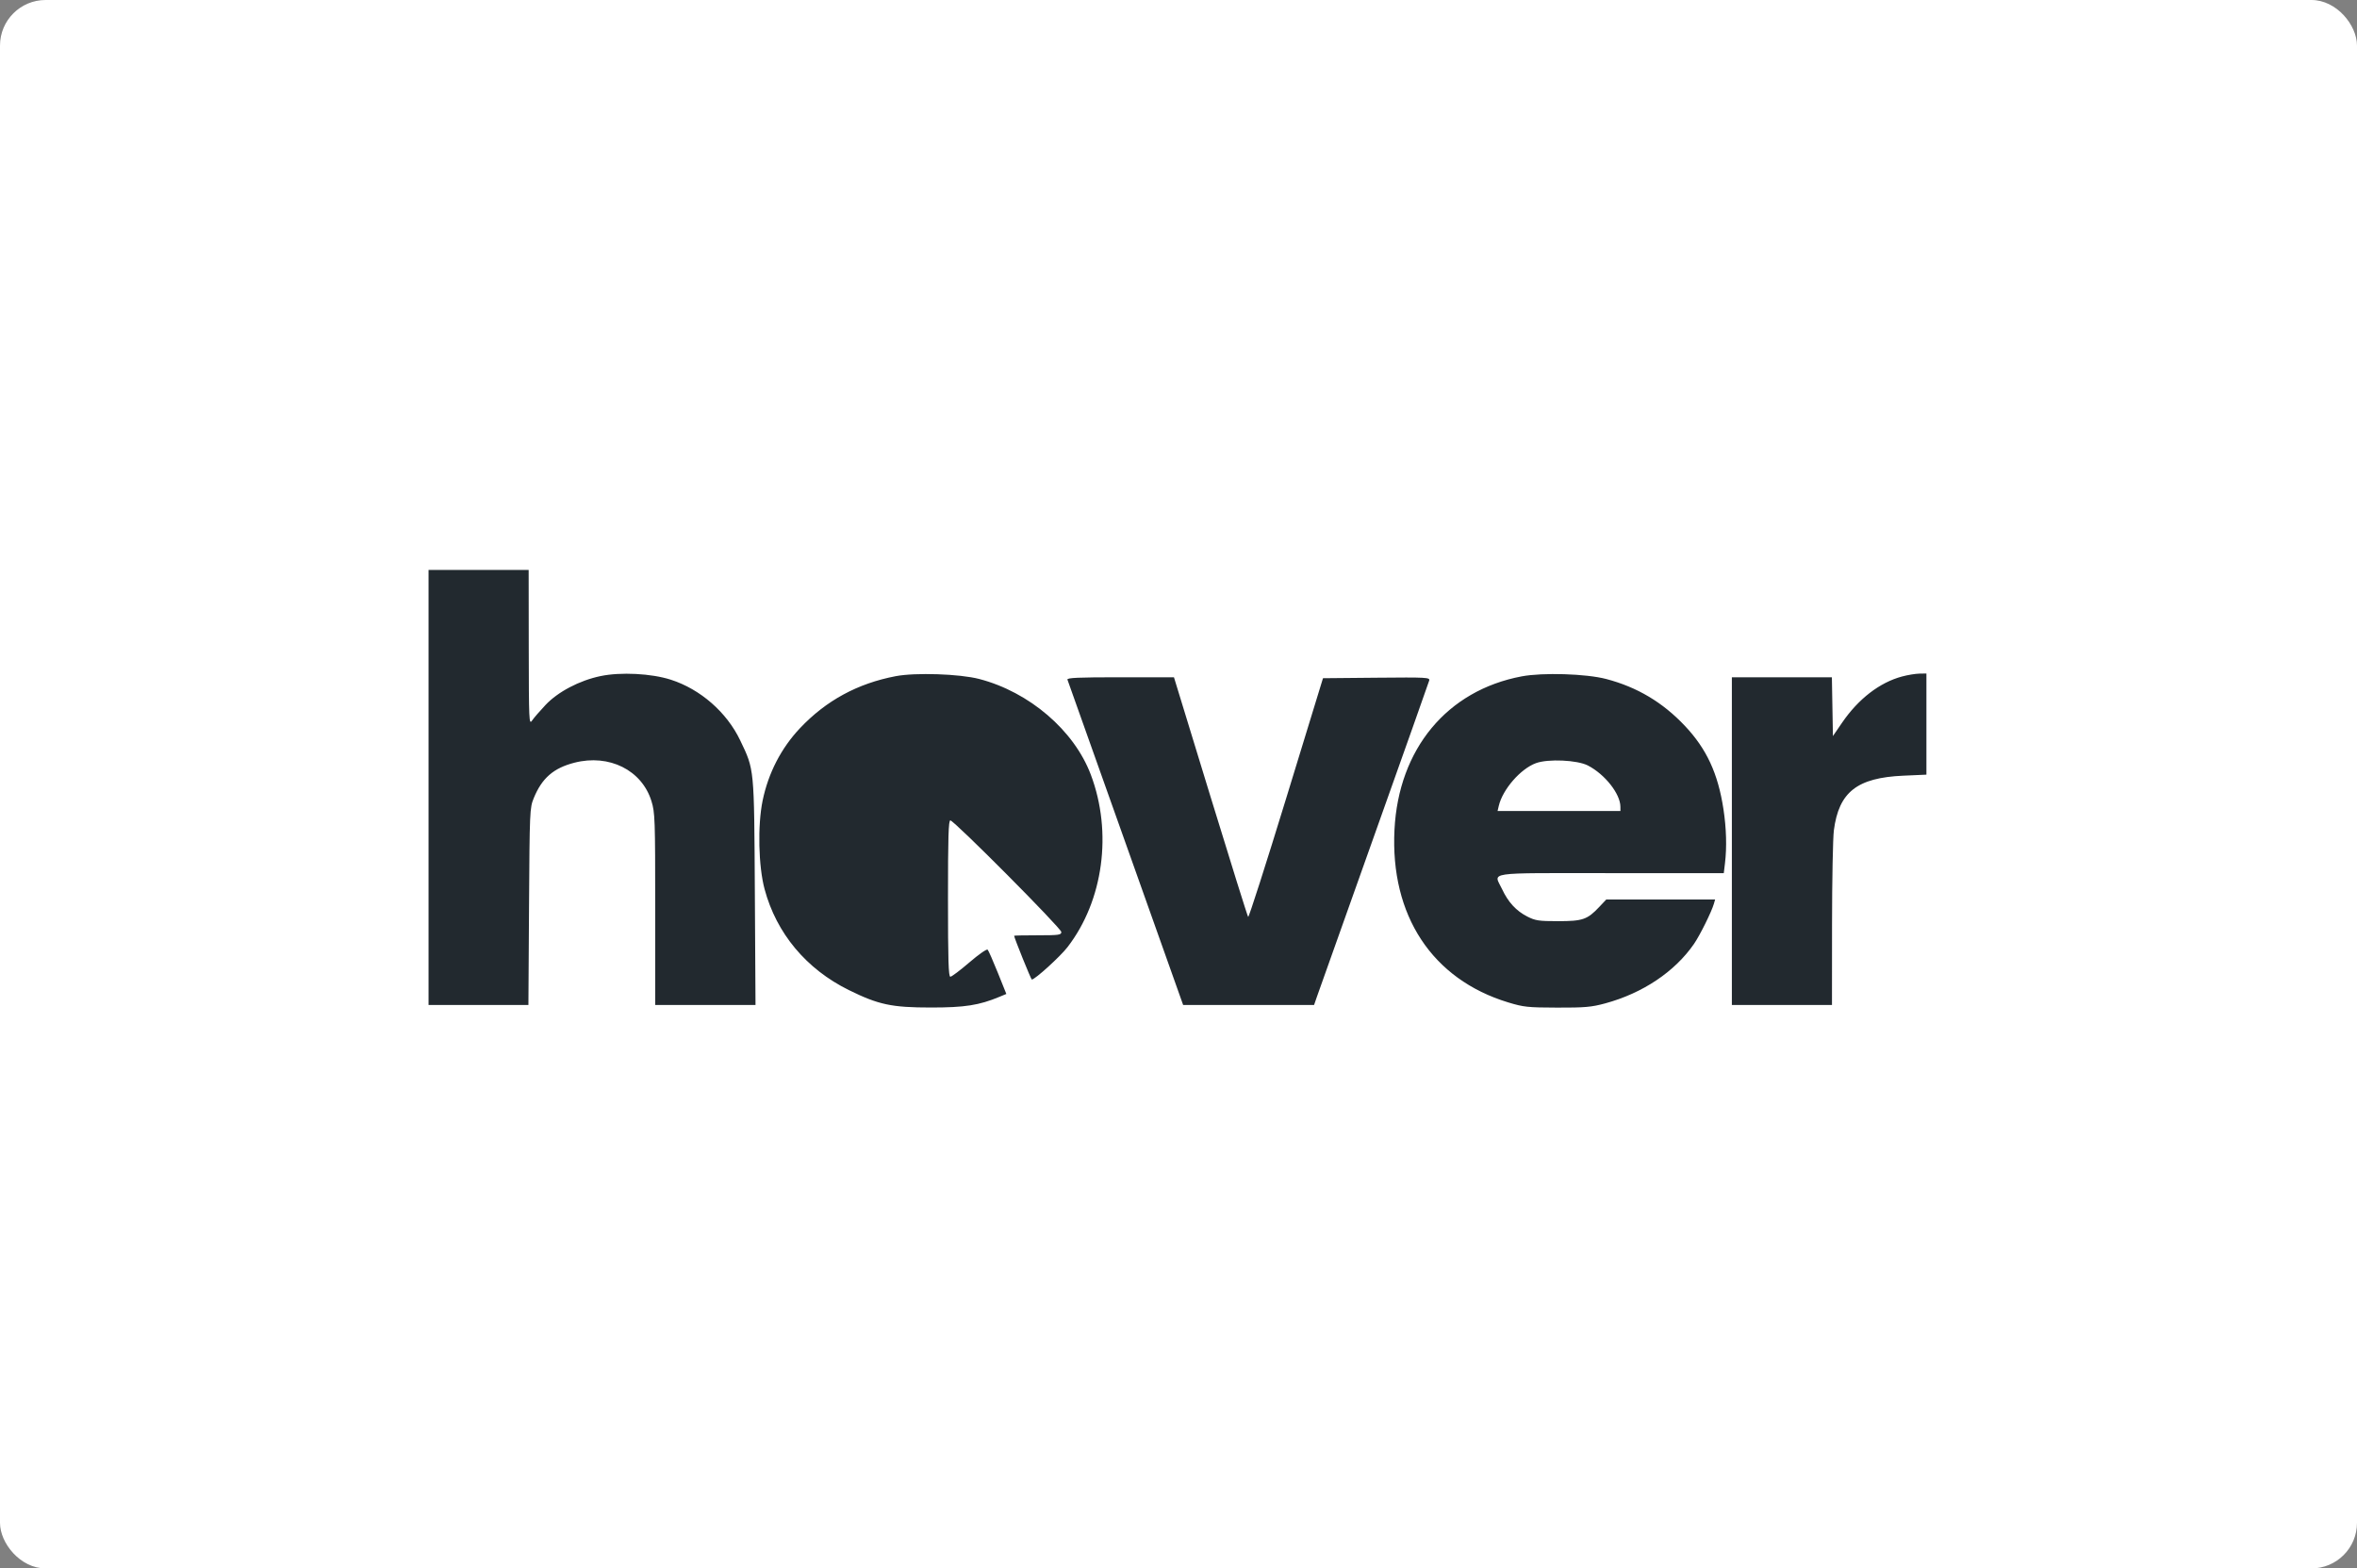
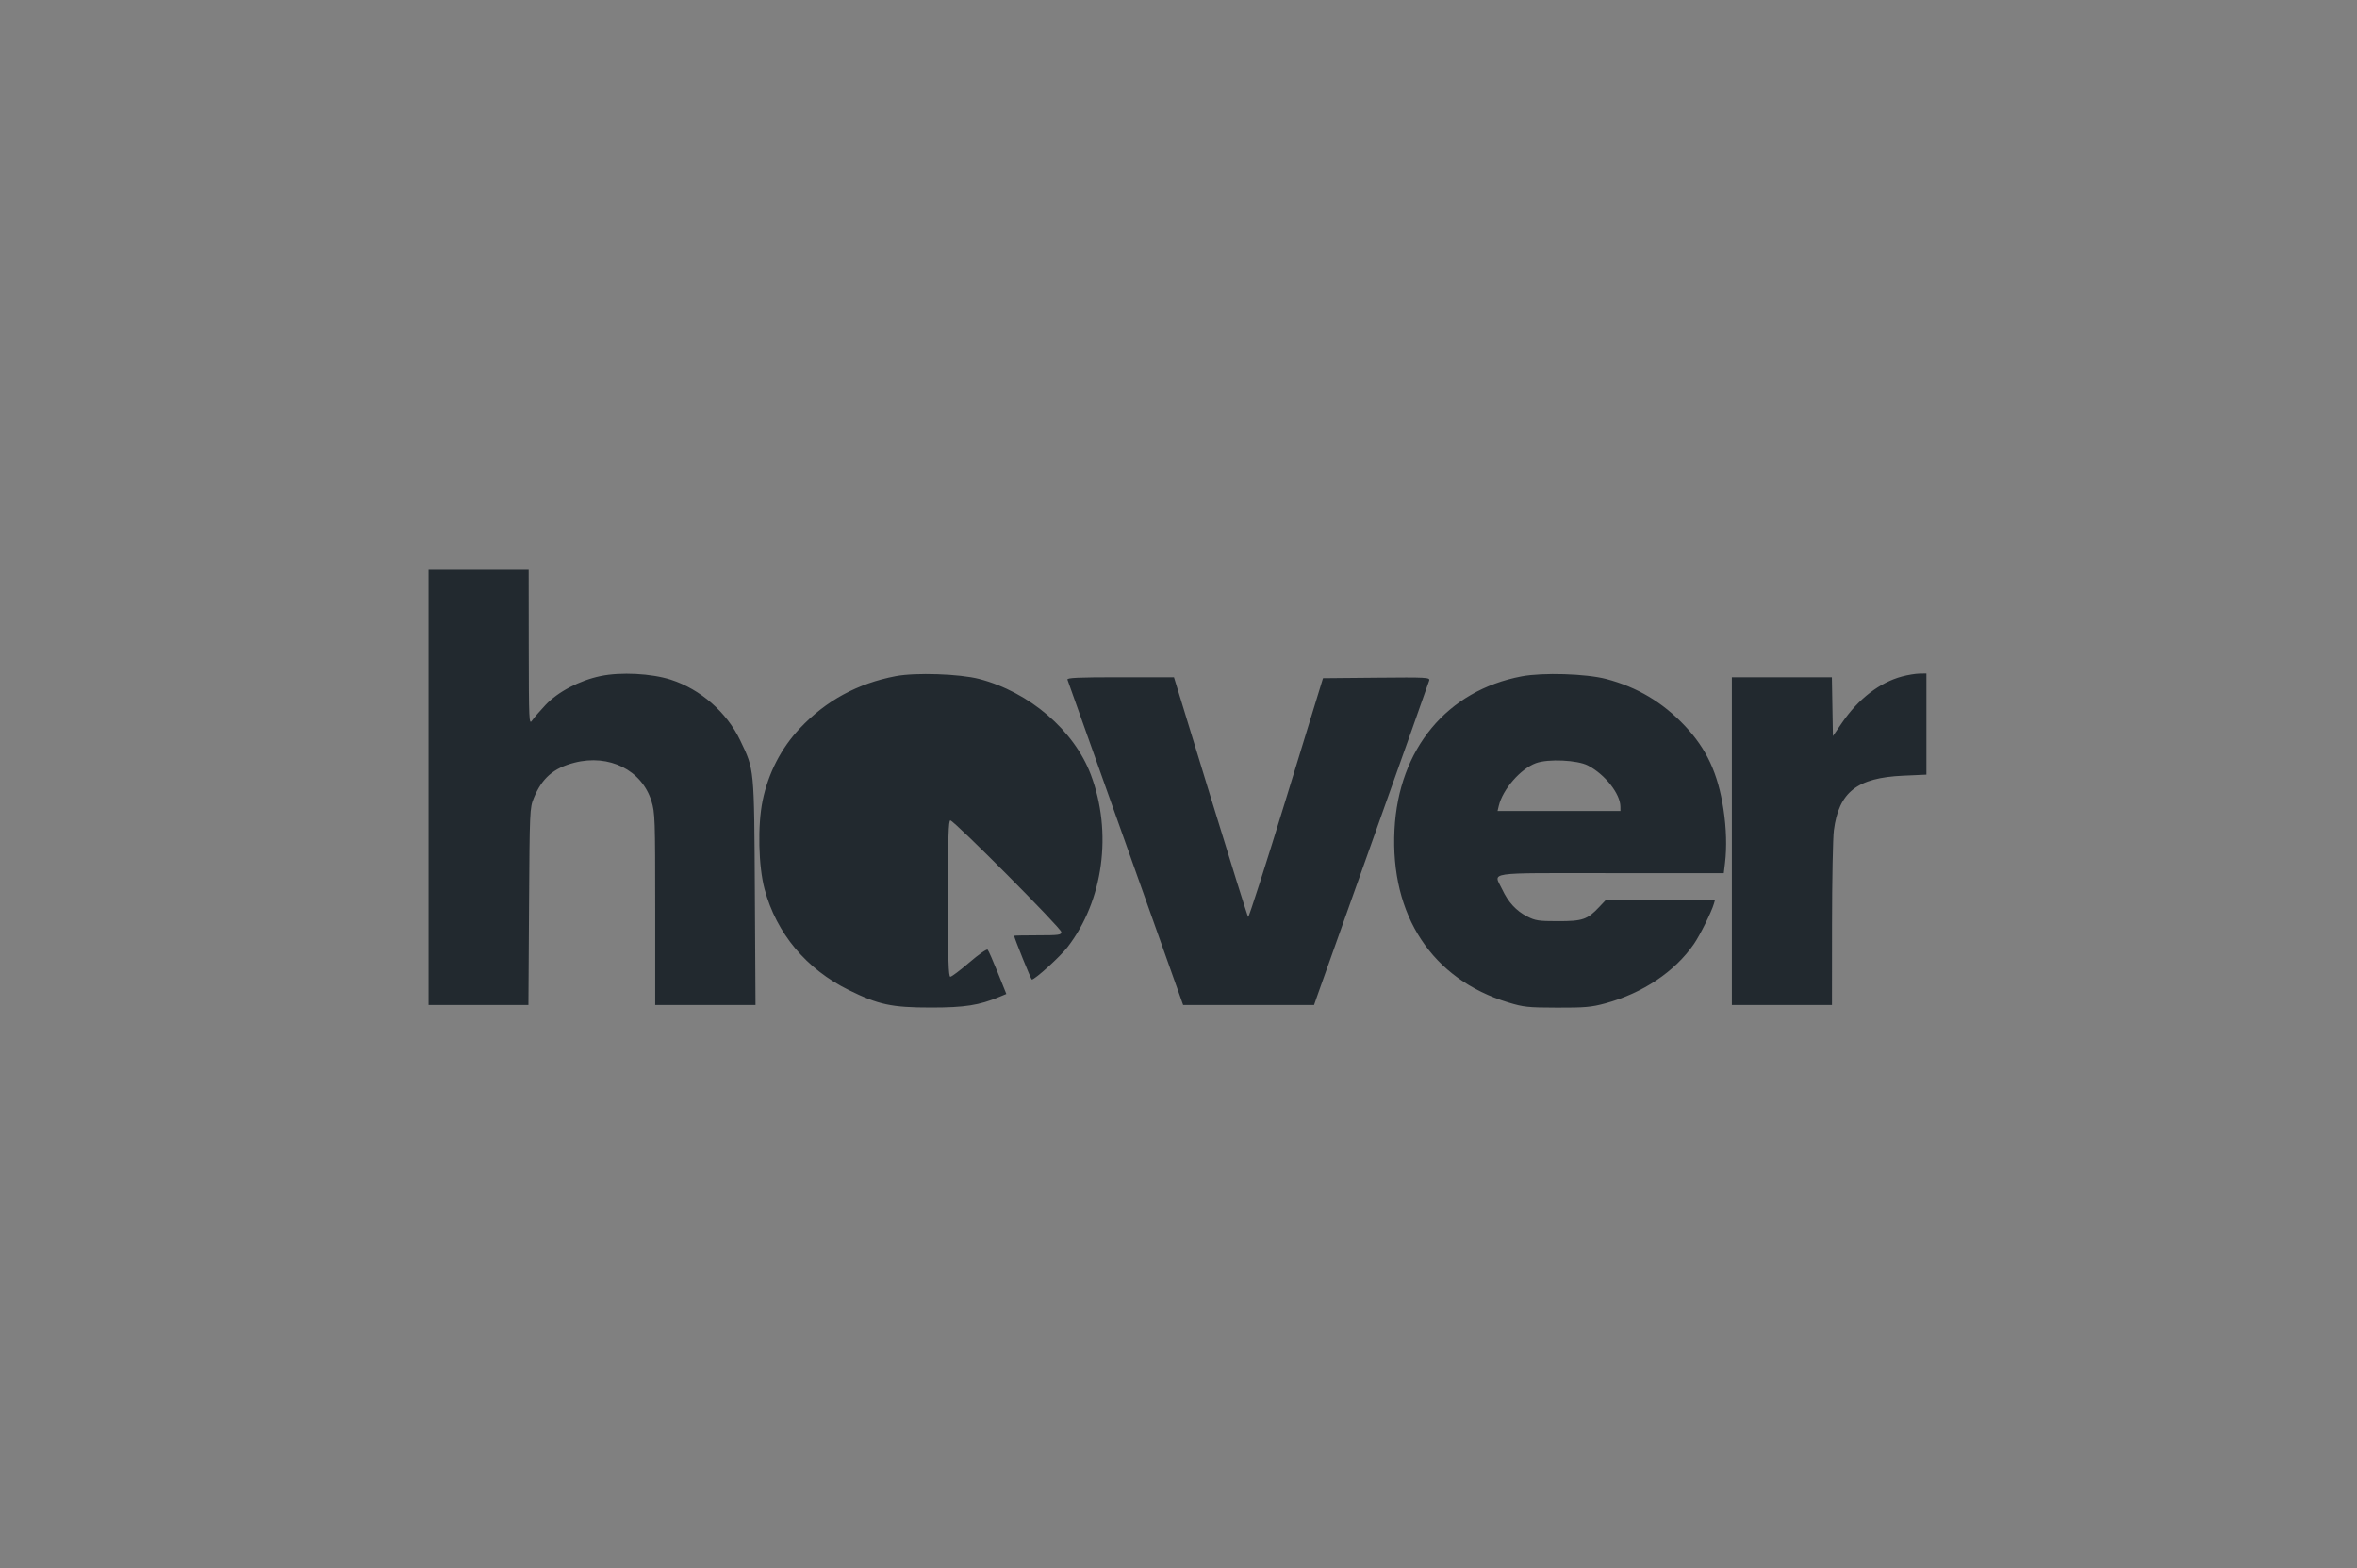
<svg xmlns="http://www.w3.org/2000/svg" width="517" height="344" viewBox="0 0 517 344" fill="none">
  <rect x="0" y="0" width="517" height="344" fill="#808080" stroke="none" />
-   <rect width="517" height="344" rx="10" fill="white" />
  <path fill-rule="evenodd" clip-rule="evenodd" d="M94 172.71V220.42H104.953H115.906L116.041 198.837C116.173 177.825 116.201 177.196 117.073 175.061C118.868 170.669 121.412 168.455 126.015 167.278C133.624 165.334 140.786 168.91 142.892 175.706C143.672 178.223 143.718 179.558 143.718 199.397V220.42H154.719H165.719L165.574 195.739C165.412 168.157 165.487 168.932 162.358 162.379C159.418 156.224 153.636 151.167 147.15 149.081C142.871 147.705 136.137 147.36 131.703 148.29C127.086 149.259 122.395 151.724 119.662 154.617C118.417 155.935 117.084 157.478 116.7 158.046C116.04 159.022 116.001 158.149 115.98 142.039L115.959 125H104.979H94V172.71ZM196.486 148.302C188.118 149.892 181.189 153.657 175.461 159.728C171.341 164.094 168.522 169.563 167.278 175.602C166.159 181.035 166.357 189.972 167.709 195.016C170.305 204.704 176.854 212.548 186.186 217.149C192.716 220.368 195.588 220.979 204.209 220.979C211.636 220.979 214.768 220.489 219.239 218.626L220.737 218.002L218.86 213.325C217.827 210.752 216.827 208.486 216.637 208.289C216.446 208.091 214.657 209.338 212.637 211.077C210.627 212.808 208.747 214.224 208.46 214.224C208.048 214.224 207.937 210.601 207.937 197.081C207.937 183.596 208.048 179.939 208.458 179.939C209.266 179.939 232.797 203.603 232.797 204.416C232.797 205.063 232.267 205.136 227.618 205.136C224.769 205.136 222.441 205.183 222.445 205.24C222.477 205.736 226.156 214.843 226.324 214.843C227.012 214.843 232.543 209.822 234.152 207.737C242.028 197.533 244.048 182.571 239.263 169.896C235.599 160.191 225.773 151.773 214.774 148.915C210.495 147.803 200.819 147.479 196.486 148.302ZM333.78 148.347C317.409 151.433 306.768 164.26 305.874 181.986C304.926 200.787 314.139 214.782 330.803 219.852C334.205 220.886 335.095 220.981 341.555 220.999C347.637 221.015 349.074 220.889 352.082 220.074C360.319 217.842 367.361 213.128 371.571 207.027C372.872 205.142 375.425 199.991 375.938 198.217L376.206 197.288L364.267 197.289L352.327 197.289L350.784 198.925C348.175 201.69 347.164 202.038 341.762 202.038C337.51 202.038 336.782 201.928 334.991 201.016C332.579 199.788 330.807 197.864 329.489 195.043C327.666 191.139 325.202 191.505 353.305 191.505H378.107L378.368 189.336C378.791 185.825 378.673 181.654 378.032 177.46C376.835 169.635 374.343 164.255 369.574 159.202C364.705 154.041 359.117 150.712 352.327 148.926C347.935 147.77 338.413 147.473 333.78 148.347ZM417.212 148.373C412.294 149.691 407.636 153.281 404.05 158.515L402.045 161.442L401.931 154.994L401.817 148.545H390.848H379.879V184.483V220.42H390.859H401.838L401.851 202.761C401.858 193.049 402.04 183.754 402.254 182.107C403.347 173.718 407.335 170.581 417.479 170.13L422.554 169.905V158.812V147.719L421 147.746C420.146 147.761 418.441 148.043 417.212 148.373ZM234.139 149.062C234.242 149.346 239.995 165.517 246.923 184.999L259.519 220.42H273.878H288.237L288.844 218.664C289.178 217.699 294.815 201.852 301.372 183.45C307.929 165.047 313.383 149.663 313.491 149.261C313.677 148.575 312.997 148.539 301.941 148.642L290.193 148.752L282.122 175.079C277.683 189.56 273.928 201.27 273.779 201.103C273.629 200.936 269.906 189.042 265.505 174.672L257.504 148.545H245.727C236.482 148.545 233.991 148.656 234.139 149.062ZM348.306 167.899C352.046 169.838 355.418 174.119 355.43 176.944L355.435 177.873H341.961H328.488L328.756 176.737C329.607 173.126 333.537 168.614 336.904 167.381C339.58 166.401 345.978 166.692 348.306 167.899Z" fill="#22292F" />
</svg>